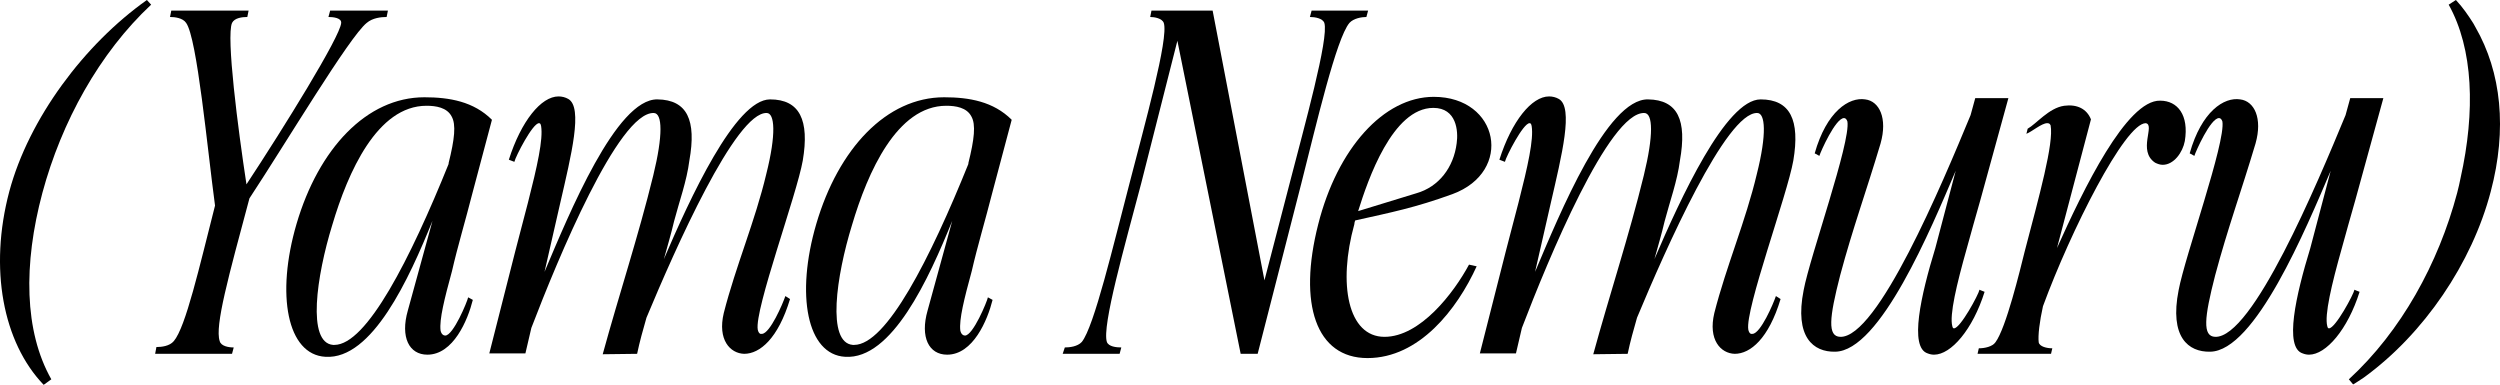
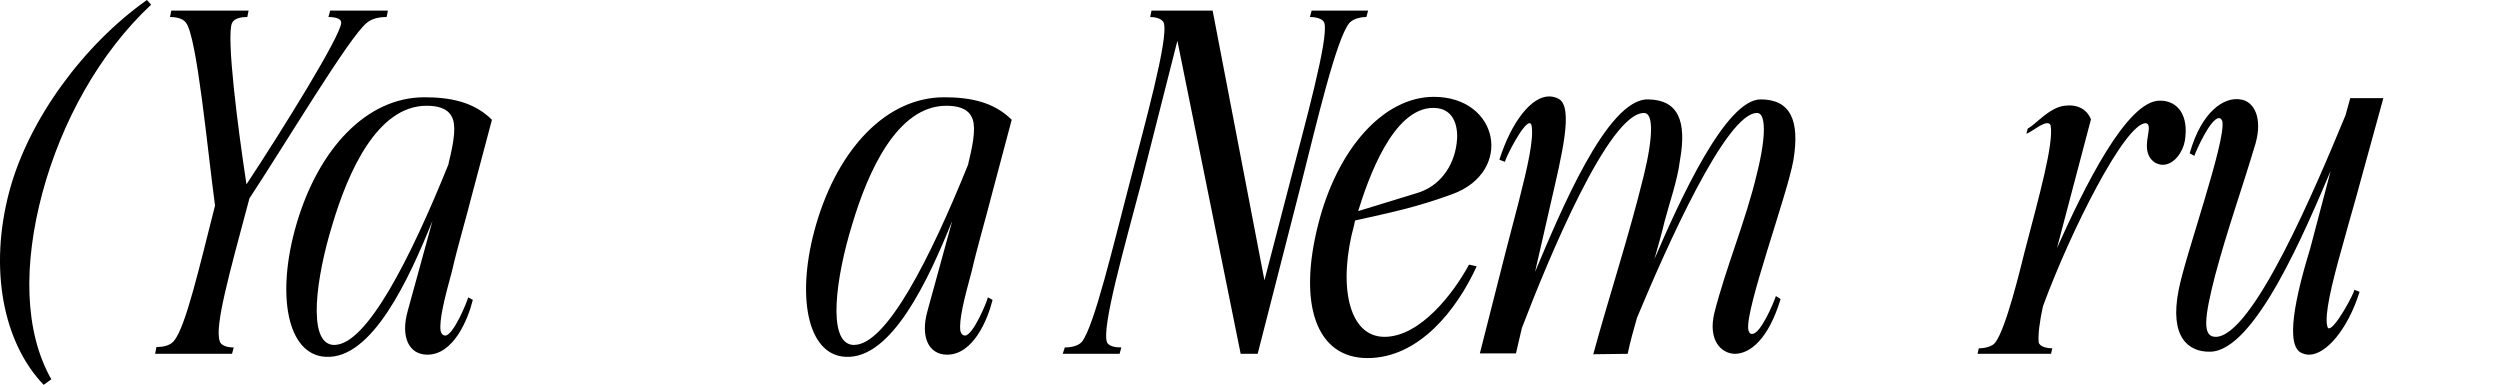
<svg xmlns="http://www.w3.org/2000/svg" viewBox="0 0 294.283 45.301" fill="none">
  <path d="M6.041 44.65L5.141 45.3C0.341 40.3 -1.309 31.6 1.091 22.55C3.391 13.95 9.941 5.2 17.291 0L17.791 0.55C11.691 6.25 7.241 14.35 4.991 22.7C2.741 31.1 2.841 39 6.041 44.65Z" fill="black" />
  <path d="M29.362 23.35C26.912 32.5 25.262 38.4 25.862 40.15C26.012 40.75 26.912 40.9 27.512 40.9L27.312 41.65H18.262L18.412 40.85C19.012 40.85 19.962 40.75 20.462 40.15C21.862 38.5 23.462 31.45 25.312 24.2C24.412 17.55 23.212 4.5 21.912 2.7C21.512 2.1 20.562 2 20.012 2L20.162 1.25H29.262L29.112 2C28.512 2 27.612 2.1 27.312 2.7C26.612 4.3 28.012 15.15 29.012 21.7C33.362 15.1 40.062 4.3 40.162 2.7C40.212 2.1 39.212 2 38.662 2L38.862 1.25H45.662L45.512 2C44.862 2 43.862 2.1 43.162 2.7C41.112 4.35 33.712 16.75 29.362 23.35Z" fill="black" />
  <path d="M52.808 19.3V19.2C53.508 16.4 53.708 14.65 53.158 13.7C52.608 12.65 51.308 12.45 50.208 12.45C44.408 12.45 40.958 20.25 39.108 26.5C37.258 32.5 36.108 40.35 39.208 40.6C39.258 40.6 39.308 40.6 39.358 40.6C43.158 40.6 48.308 30.45 52.808 19.3ZM38.308 42C33.808 41.75 32.458 34.7 34.908 26.35C37.508 17.5 43.158 11.45 49.958 11.45C52.908 11.45 55.758 11.95 57.908 14.1L55.608 22.75C54.808 25.9 53.858 29.05 53.208 31.9C52.308 35.2 51.708 37.6 51.858 38.9C51.958 39.4 52.258 39.5 52.408 39.5C53.358 39.5 55.008 35.5 55.108 35L55.658 35.3C55.058 37.7 53.358 41.75 50.308 41.75C48.158 41.75 47.108 39.7 48.008 36.55L50.908 26C48.158 32.8 43.808 42.35 38.308 42Z" fill="black" />
-   <path d="M62.547 38.6L61.847 41.6H57.597L60.647 29.6C61.147 27.6 61.697 25.65 62.147 23.85C63.247 19.55 63.947 16.4 63.697 14.85C63.647 14.6 63.597 14.5 63.447 14.5C62.697 14.5 60.697 18.4 60.547 19.05L59.897 18.8C61.347 14.25 63.697 11.35 65.747 11.35C66.147 11.35 66.547 11.45 66.897 11.65C68.647 12.65 67.247 18.25 65.947 23.9L64.097 32C66.997 25.15 72.547 11.6 77.397 11.7C80.897 11.75 81.997 14.15 81.147 18.9C80.847 21.3 79.947 23.75 79.347 26.05C78.997 27.55 78.547 29.05 78.147 30.5C81.197 23.4 86.547 11.7 90.647 11.7C94.147 11.7 95.297 14.15 94.497 18.9C93.797 22.9 88.797 36.45 89.197 38.8C89.297 39.25 89.497 39.35 89.697 39.3C90.647 39.25 92.147 35.75 92.447 34.85L92.997 35.2C91.597 39.85 89.447 41.65 87.597 41.65C85.947 41.6 84.447 40 85.197 36.85C86.597 31.35 88.897 26 90.197 20.5C91.397 15.75 91.197 13.3 90.247 13.3C86.597 13.2 79.497 29.25 76.097 37.4C75.697 38.8 75.297 40.2 74.997 41.65L70.947 41.7C72.847 34.75 75.147 27.8 76.897 20.65C78.047 15.95 77.997 13.3 76.947 13.3C72.797 13.2 65.647 30.5 62.547 38.6Z" fill="black" />
  <path d="M113.99 19.3V19.2C114.69 16.4 114.89 14.65 114.34 13.7C113.79 12.65 112.49 12.45 111.39 12.45C105.59 12.45 102.14 20.25 100.29 26.5C98.44 32.5 97.29 40.35 100.39 40.6C100.44 40.6 100.49 40.6 100.54 40.6C104.34 40.6 109.49 30.45 113.99 19.3ZM99.49 42C94.99 41.75 93.64 34.7 96.09 26.35C98.69 17.5 104.34 11.45 111.14 11.45C114.09 11.45 116.94 11.95 119.09 14.1L116.79 22.75C115.99 25.9 115.04 29.05 114.39 31.9C113.49 35.2 112.89 37.6 113.04 38.9C113.14 39.4 113.44 39.5 113.59 39.5C114.54 39.5 116.19 35.5 116.29 35L116.84 35.3C116.24 37.7 114.54 41.75 111.49 41.75C109.34 41.75 108.29 39.7 109.19 36.55L112.09 26C109.34 32.8 104.99 42.35 99.49 42Z" fill="black" />
  <path d="M131.793 41.65H125.093L125.343 40.9C125.893 40.9 126.843 40.8 127.343 40.25C128.793 38.45 131.043 28.9 132.993 21.45C134.693 14.85 137.593 4.5 136.993 2.7C136.793 2.15 135.893 2 135.393 2L135.543 1.25H142.743L148.843 33L151.843 21.45C153.543 14.85 156.443 4.5 155.893 2.7C155.693 2.15 154.793 2 154.193 2L154.393 1.25H161.043L160.843 2C160.293 2 159.343 2.15 158.843 2.7C157.293 4.55 154.943 14.65 153.193 21.55L148.043 41.65H146.043L138.593 4.8L134.343 21.55C132.393 28.95 129.693 38.4 130.293 40.25C130.493 40.8 131.393 40.9 131.993 40.9L131.793 41.65Z" fill="black" />
  <path d="M171.472 16.85C171.672 15.45 171.472 12.7 168.722 12.7C163.922 12.7 161.022 21.15 159.872 24.85L166.722 22.75C169.372 22 171.122 19.7 171.472 16.85ZM159.522 25.95C159.472 26.1 159.422 26.25 159.422 26.4C157.472 33.45 158.672 39.65 162.972 39.65C167.172 39.65 171.122 34.5 172.922 31.15L173.822 31.35C171.522 36.4 167.072 42.15 160.972 42.15C154.922 42.15 152.772 35.8 155.172 26.4C157.422 17.5 162.872 11.4 168.772 11.4C176.472 11.4 178.172 20.2 170.972 22.85C166.572 24.45 163.772 25 159.522 25.95Z" fill="black" />
  <path d="M179.148 38.6L178.448 41.6H174.198L177.248 29.6C177.748 27.6 178.298 25.65 178.748 23.85C179.848 19.55 180.548 16.4 180.298 14.85C180.248 14.6 180.198 14.5 180.048 14.5C179.298 14.5 177.298 18.4 177.148 19.05L176.498 18.8C177.948 14.25 180.298 11.35 182.348 11.35C182.748 11.35 183.148 11.45 183.498 11.65C185.248 12.65 183.848 18.25 182.548 23.9L180.698 32C183.598 25.15 189.148 11.6 193.998 11.7C197.498 11.75 198.598 14.15 197.748 18.9C197.448 21.3 196.548 23.75 195.948 26.05C195.598 27.55 195.148 29.05 194.748 30.5C197.798 23.4 203.148 11.7 207.248 11.7C210.748 11.7 211.898 14.15 211.098 18.9C210.398 22.9 205.398 36.45 205.798 38.8C205.898 39.25 206.098 39.35 206.298 39.3C207.248 39.25 208.748 35.75 209.048 34.85L209.598 35.2C208.198 39.85 206.048 41.65 204.198 41.65C202.548 41.6 201.048 40 201.798 36.85C203.198 31.35 205.498 26 206.798 20.5C207.998 15.75 207.798 13.3 206.848 13.3C203.198 13.2 196.098 29.25 192.698 37.4C192.298 38.8 191.898 40.2 191.598 41.65L187.548 41.7C189.448 34.75 191.748 27.8 193.498 20.65C194.648 15.95 194.598 13.3 193.548 13.3C189.398 13.2 182.248 30.5 179.148 38.6Z" fill="black" />
-   <path d="M231.964 13.55L232.513 11.55H236.414C235.664 14.25 233.513 22.1 233.114 23.55C232.564 25.5 232.014 27.4 231.514 29.25C230.314 33.5 229.463 37.1 229.814 38.4C229.864 38.6 229.914 38.65 230.014 38.65C230.763 38.65 232.914 34.65 233.014 34.1C233.064 34.15 233.513 34.3 233.614 34.35C232.214 38.8 229.664 41.75 227.664 41.75C227.413 41.75 227.164 41.7 226.914 41.6C224.714 40.9 226.114 34.75 227.814 29.2L230.214 20.1C227.314 26.9 221.313 41.35 216.014 41.4C213.463 41.45 211.214 39.7 212.314 34.15C213.064 30.15 217.864 16.75 217.464 14.3C217.364 14 217.213 13.9 217.064 13.9C216.064 13.9 214.314 17.85 214.163 18.35L213.614 18.05C215.014 13.1 217.664 11.4 219.563 11.7C221.214 11.9 222.214 13.9 221.364 16.9C219.664 22.6 218.114 26.8 216.614 32.4C215.314 37.45 215.114 39.6 216.614 39.65C221.014 39.8 228.614 21.65 231.964 13.55Z" fill="black" />
  <path d="M240.484 36.05C240.084 37.85 239.884 39.5 239.983 40.3C240.084 40.8 240.934 41 241.584 41L241.433 41.65H232.784L232.933 41C233.633 41 234.533 40.8 234.883 40.3C236.134 38.65 237.784 31.8 238.333 29.6C240.033 23.1 241.783 16.85 241.383 14.75C241.283 14.55 241.184 14.5 240.983 14.5C240.333 14.5 239.184 15.5 238.534 15.75L238.683 15.15C239.683 14.6 241.184 12.7 242.983 12.45C244.483 12.25 245.634 12.8 246.133 14.05L242.134 29.2C245.234 22.3 250.333 11.75 254.283 11.85C256.334 11.85 257.683 13.55 257.183 16.6C256.933 17.95 255.884 19.4 254.582 19.4C254.283 19.4 253.983 19.3 253.683 19.15C251.585 17.75 253.733 14.7 252.584 14.5C250.133 14.5 243.733 27.2 240.484 36.05Z" fill="black" />
  <path d="M276.104 13.55L276.654 11.55H280.553C279.804 14.25 277.655 22.1 277.253 23.55C276.704 25.5 276.154 27.4 275.654 29.25C274.455 33.5 273.603 37.1 273.953 38.4C274.003 38.6 274.053 38.65 274.153 38.65C274.905 38.65 277.053 34.65 277.153 34.1C277.203 34.15 277.655 34.3 277.755 34.35C276.354 38.8 273.803 41.75 271.805 41.75C271.555 41.75 271.305 41.7 271.055 41.6C268.854 40.9 270.253 34.75 271.955 29.2L274.355 20.1C271.455 26.9 265.454 41.35 260.153 41.4C257.605 41.45 255.354 39.7 256.454 34.15C257.203 30.15 262.004 16.75 261.605 14.3C261.505 14 261.355 13.9 261.205 13.9C260.203 13.9 258.455 17.85 258.305 18.35L257.755 18.05C259.154 13.1 261.805 11.4 263.703 11.7C265.355 11.9 266.354 13.9 265.504 16.9C263.803 22.6 262.254 26.8 260.755 32.4C259.454 37.45 259.254 39.6 260.755 39.65C265.155 39.8 272.754 21.65 276.104 13.55Z" fill="black" />
-   <path d="M276.491 44.65C282.642 39 287.044 31 289.242 22.7C289.392 22.1 289.542 21.5 289.642 20.95C291.393 13.1 291.143 5.75 288.243 0.55L289.092 0C289.891 0.85 290.543 1.8 291.143 2.75C291.243 2.9 291.293 3.05 291.393 3.2C294.443 8.5 295.143 15.2 293.192 22.55C290.993 30.95 285.342 39.3 278.243 44.45C277.843 44.7 277.443 45 276.993 45.25L276.491 44.65Z" fill="black" />
</svg>